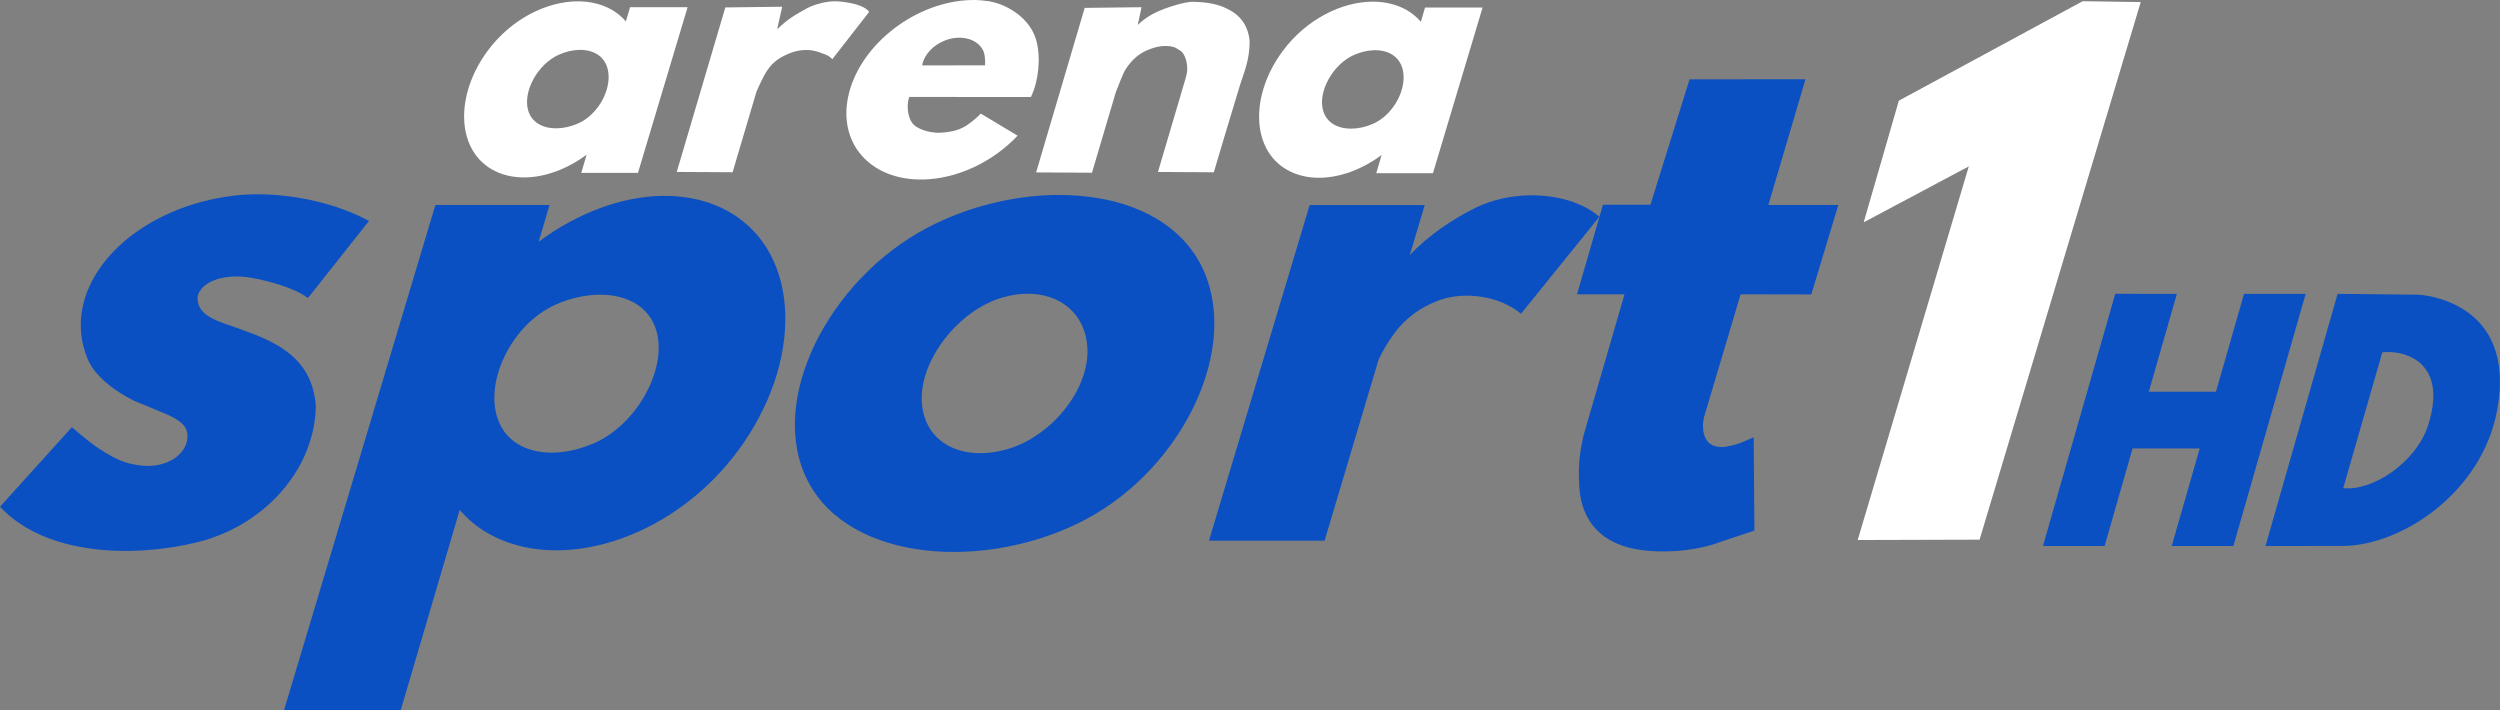
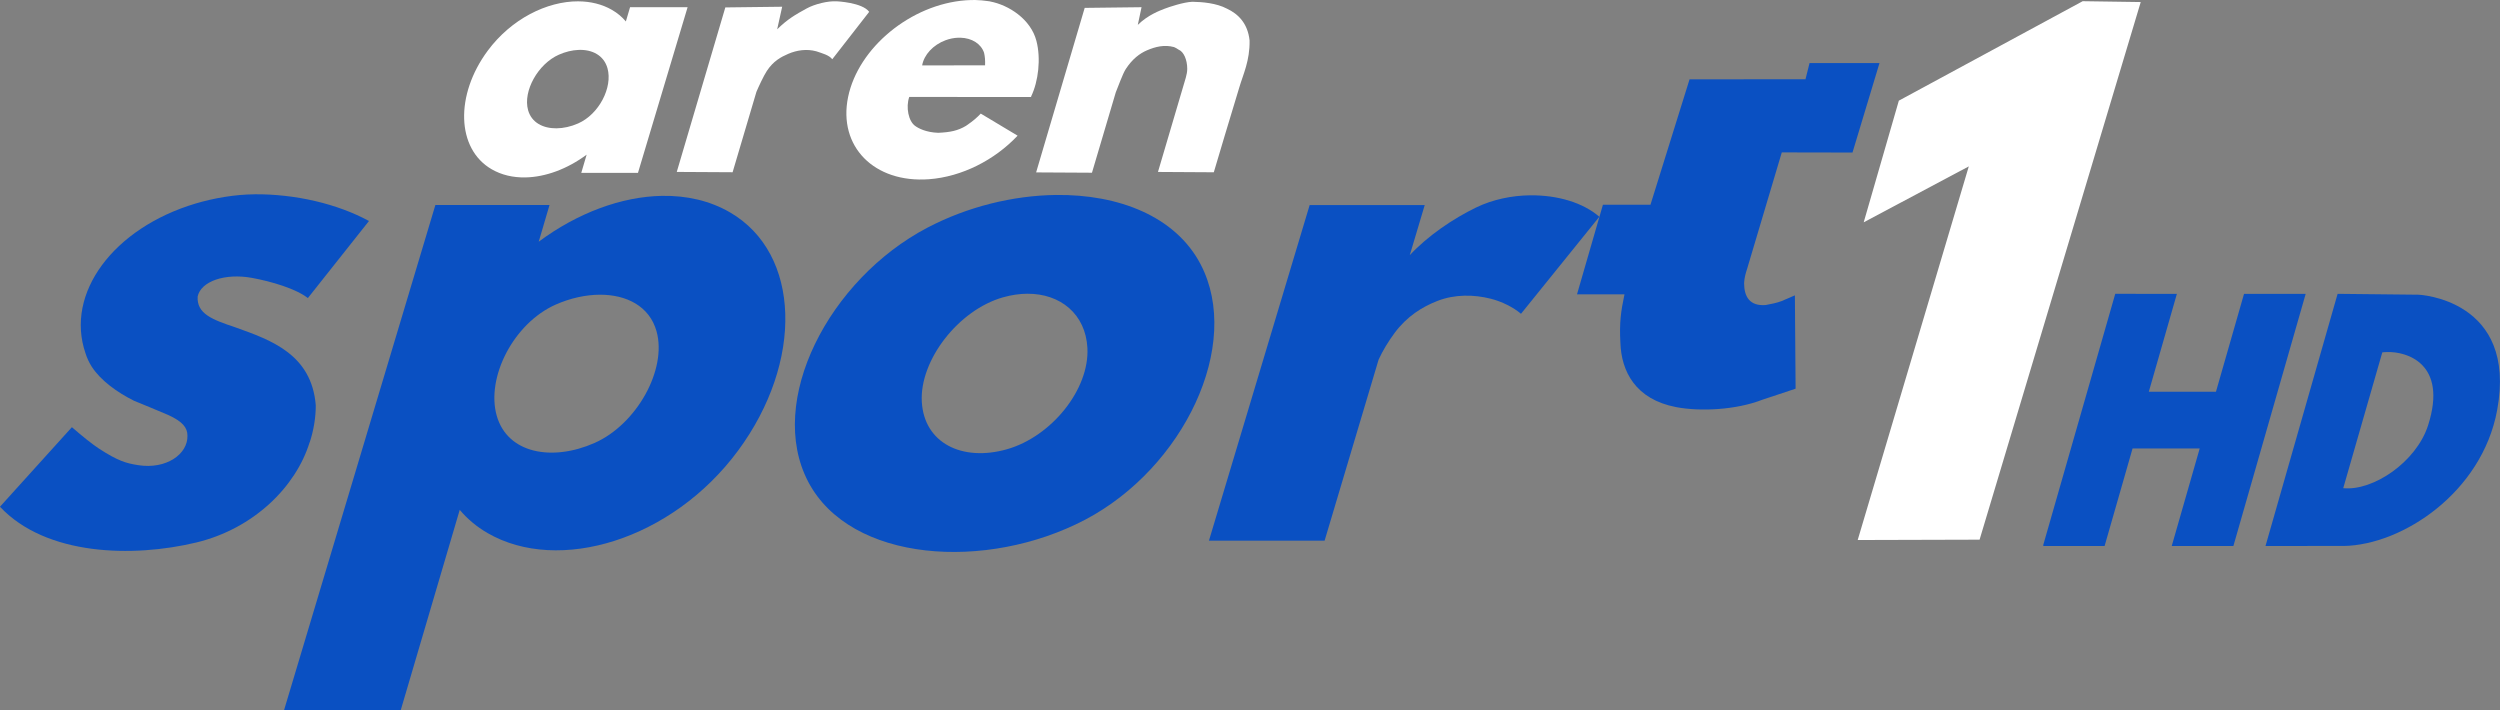
<svg xmlns="http://www.w3.org/2000/svg" width="600" height="170.42" version="1.1" viewBox="0 0 158.752 45.09">
  <rect x="0" y="0" width="158.752" height="45.09" fill="#808080" stroke="none" />
  <g fill="#0a50c2">
    <path d="m67.048 12.38c-2.723 0.034-5.617 0.746-8.156 2.077-6.25 3.278-10.254 11.017-7.568 16.139 2.686 5.122 11.325 5.687 17.575 2.41 6.25-3.278 10.022-11.11 7.336-16.232-1.595-3.041-5.207-4.443-9.186-4.394zm-1.815 6.272c2.114-0.013 3.702 1.302 3.818 3.435 0.143 2.626-2.276 5.639-5.115 6.442s-5.258-0.396-5.401-3.022c-0.143-2.626 2.322-5.825 5.162-6.628 0.532-0.151 1.049-0.224 1.536-0.227z" />
    <path d="m42.054 12.436c-2.577 0.043-5.376 1.078-7.845 2.912l0.686-2.331h-7.248l-9.609 32.075h7.41l3.745-12.716c0.484 0.573 1.072 1.071 1.767 1.473 4.518 2.614 11.711 0.432 15.896-5.218 4.185-5.651 4.008-12.537-0.51-15.151-1.27-0.735-2.742-1.069-4.293-1.043zm-3.983 6.278c1.71-0.012 3.175 0.73 3.62 2.323 0.679 2.427-1.264 5.91-3.939 7.092-2.675 1.182-5.533 0.683-6.213-1.744-0.679-2.427 1.078-5.864 3.752-7.045 0.919-0.406 1.883-0.619 2.779-0.626z" />
    <path d="m97.186 12.401c-1.184 0.013-2.393 0.264-3.438 0.768-1.474 0.711-3.087 1.81-4.225 3.032l0.948-3.18h-7.307l-6.395 21.312h7.344l3.429-11.495c0.253-0.556 0.622-1.167 1.016-1.696 0.789-1.06 1.752-1.656 2.716-2.032 1.117-0.435 2.326-0.409 3.384-0.143 0.72 0.18 1.453 0.554 1.927 0.958l4.974-6.161c-1.045-0.91-2.683-1.379-4.373-1.361z" />
  </g>
  <g>
    <path d="m132.25 0.077-11.672 6.314-2.232 7.726 6.674-3.552-7.055 23.726 7.74-0.022 10.233-34.139c-1.23-0.018-2.459-0.036-3.689-0.054z" fill="#fff" />
    <path d="m16.169 12.338c-1.27 0.01-2.6 0.244-3.742 0.584-5.219 1.555-8.307 5.696-6.998 9.508 0.093 0.302 0.241 0.611 0.393 0.848 0.575 0.889 1.614 1.633 2.691 2.173 0.718 0.3 1.462 0.59 2.154 0.894 0.933 0.422 1.236 0.814 1.236 1.319 0.035 1.165-1.339 2.16-3.139 1.872-0.726-0.116-1.26-0.252-2.497-1.062-0.412-0.27-1.045-0.777-1.701-1.348l-4.568 5.052c2.931 3.121 8.447 3.236 12.46 2.272 3.662-0.88 6.336-3.545 7.204-6.366 0.003 1.7e-4 5e-3 5.2e-4 0.007 6.9e-4 0.249-0.762 0.383-1.568 0.383-2.344-0.259-3.249-2.858-4.15-5.088-4.948-1.495-0.5-2.475-0.868-2.413-1.963 0.203-0.963 1.727-1.498 3.448-1.184 1.217 0.221 2.805 0.689 3.55 1.283l3.881-4.895c-2.006-1.093-4.676-1.717-7.266-1.697z" fill="#0a50c2" />
-     <path d="m114.65 5.032-7.362 6e-3 -2.482 7.963h-3.019l-1.645 5.687h3.015l-2.615 9.011c-0.234 1.096-0.33 1.825-0.261 3.073 0.058 1.817 0.955 3.593 3.533 4.089 1.558 0.3 3.833 0.174 5.469-0.462l2.124-0.707-0.045-5.927s-0.739 0.322-0.854 0.368c-0.308 0.114-0.659 0.186-0.996 0.246-1.03 0.084-1.373-0.541-1.375-1.389 0.01-0.321 0.108-0.659 0.184-0.885l2.209-7.417 4.49 9e-3 1.714-5.681h-4.442z" fill="#0a50c2" />
+     <path d="m114.65 5.032-7.362 6e-3 -2.482 7.963h-3.019l-1.645 5.687h3.015c-0.234 1.096-0.33 1.825-0.261 3.073 0.058 1.817 0.955 3.593 3.533 4.089 1.558 0.3 3.833 0.174 5.469-0.462l2.124-0.707-0.045-5.927s-0.739 0.322-0.854 0.368c-0.308 0.114-0.659 0.186-0.996 0.246-1.03 0.084-1.373-0.541-1.375-1.389 0.01-0.321 0.108-0.659 0.184-0.885l2.209-7.417 4.49 9e-3 1.714-5.681h-4.442z" fill="#0a50c2" />
  </g>
  <g fill="#fff">
    <path d="m53.122 0.084c-0.55-0.033-1.383 0.172-1.891 0.449-0.716 0.391-1.223 0.682-1.88 1.328l0.318-1.434-3.61 0.044-3.084 10.446 3.546 0.02 1.512-5.105c0.143-0.336 0.456-1.012 0.662-1.327 0.414-0.631 0.897-0.887 1.361-1.087 0.538-0.232 1.169-0.327 1.78-0.161 0.378 0.131 0.812 0.238 1.013 0.505l2.345-3.011c-0.443-0.6-2.073-0.669-2.073-0.669z" />
    <path d="m36.719 0.084c-1.99-8e-3 -4.256 1.12-5.75 3.138-2.079 2.807-1.991 6.227 0.253 7.526 0.631 0.365 1.362 0.531 2.133 0.518 1.28-0.021 2.67-0.535 3.897-1.446l-0.341 1.158h3.6l3.152-10.52h-3.654l-0.266 0.904c-0.24-0.285-0.532-0.532-0.878-0.732-0.631-0.365-1.367-0.542-2.146-0.545zm9e-3 3.085c0.874-0.037 1.617 0.34 1.849 1.168 0.337 1.206-0.535 2.913-1.864 3.5-0.457 0.202-0.936 0.308-1.381 0.311-0.849 6e-3 -1.577-0.363-1.798-1.154-0.337-1.206 0.628-2.936 1.957-3.523 0.415-0.183 0.839-0.285 1.237-0.302z" />
-     <path d="m87.201 0.105c-1.99-8e-3 -4.256 1.12-5.75 3.138-2.079 2.807-1.991 6.227 0.253 7.526 0.631 0.365 1.362 0.531 2.133 0.518 1.28-0.021 2.67-0.535 3.897-1.446l-0.341 1.158h3.6l3.152-10.52h-3.654l-0.266 0.904c-0.24-0.285-0.532-0.532-0.878-0.732-0.631-0.365-1.367-0.542-2.146-0.545zm9e-3 3.085c0.874-0.037 1.617 0.34 1.849 1.168 0.337 1.206-0.535 2.913-1.864 3.5-0.457 0.202-0.936 0.308-1.381 0.311-0.849 6e-3 -1.577-0.363-1.798-1.154-0.337-1.206 0.628-2.936 1.957-3.523 0.415-0.183 0.839-0.285 1.237-0.302z" />
    <path d="m75.719 0.112c-0.552 0.019-1.498 0.336-1.76 0.439-0.288 0.114-1.05 0.383-1.708 1.029l0.238-1.123-3.61 0.043-3.084 10.447 3.546 0.02 1.512-5.104c0.143-0.336 0.433-1.174 0.64-1.488 0.414-0.631 0.874-0.979 1.338-1.179 0.538-0.232 1.111-0.373 1.722-0.207 0.092 0.036 0.191 0.096 0.291 0.164 0.319 0.126 0.547 0.633 0.547 1.219-1.67e-4 0.189-0.041 0.375-0.092 0.561l-1.767 5.985 3.546 0.021s1.255-4.225 1.617-5.384c0.239-0.82 0.679-1.698 0.654-2.989-0.118-1.089-0.724-1.683-1.435-2.016-0.676-0.358-1.575-0.428-2.195-0.438z" />
    <path d="m61.952 5.1973e-4c-0.205-3e-3 -0.414 3e-3 -0.624 0.018-3.483 0.256-6.83 3.007-7.474 6.145-0.645 3.137 1.655 5.473 5.138 5.217 2.081-0.154 4.165-1.214 5.626-2.766l-2.339-1.402c-0.231 0.242-0.446 0.443-0.936 0.777-0.514 0.311-1.017 0.412-1.768 0.443-0.769-0.025-1.26-0.29-1.448-0.428-0.438-0.29-0.616-1.199-0.39-1.844 0.001-2e-3 0.002-3e-3 0.003-6e-3l7.737 6e-3v-0.035c0.465-0.962 0.629-2.405 0.337-3.528-0.359-1.385-1.763-2.281-2.935-2.503v-5e-3c-0.025-4e-3 -0.052-6e-3 -0.078-0.01-0.03-5e-3 -0.058-8e-3 -0.087-0.012-0.248-0.036-0.501-0.06-0.761-0.066zm-0.967 2.393c0.731 0.019 1.315 0.387 1.505 0.961 0.059 0.261 0.074 0.48 0.063 0.793l-3.996 6e-3c0.117-0.677 0.701-1.306 1.483-1.597 0.26-0.097 0.531-0.152 0.797-0.162 0.05-2e-3 0.099-2e-3 0.148-7e-4z" />
  </g>
  <path d="m148.44 18.658-4.578 16.011 4.973-3.5e-4c3.721-0.064 8.77-3.4 9.736-8.621 1.305-7.053-4.982-7.334-4.982-7.334zm3.161 3.698c1.196-0.039 3.853 0.708 2.583 4.657-0.751 2.333-3.495 4.179-5.387 3.986l2.481-8.623c0.09-0.012 0.2-0.02 0.324-0.02z" fill="#0a50c2" fill-rule="evenodd" />
  <path d="m134.32 18.658c-1.525 5.322-3.167 11.05-4.585 15.992l0.066 0.019h3.843l1.775-6.19h4.263l-1.775 6.19h3.915l4.591-16.011h-3.915l-1.783 6.217h-4.264l1.783-6.217z" fill="#0a50c2" />
</svg>